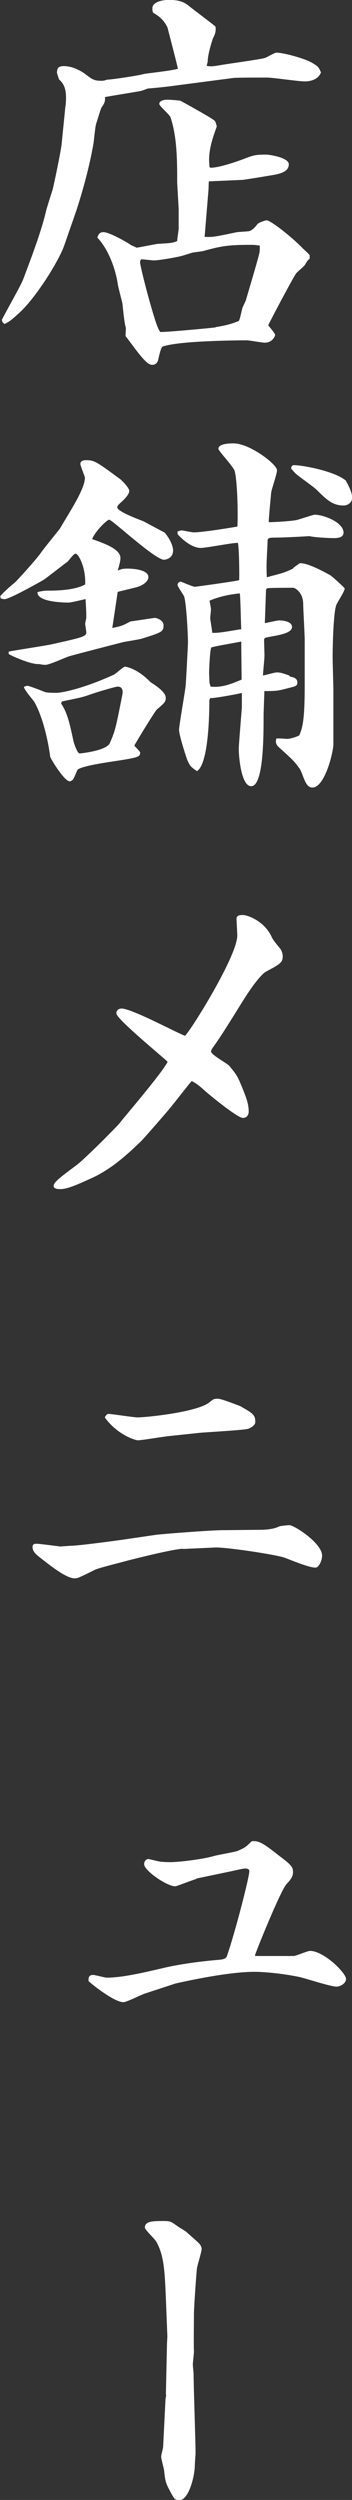
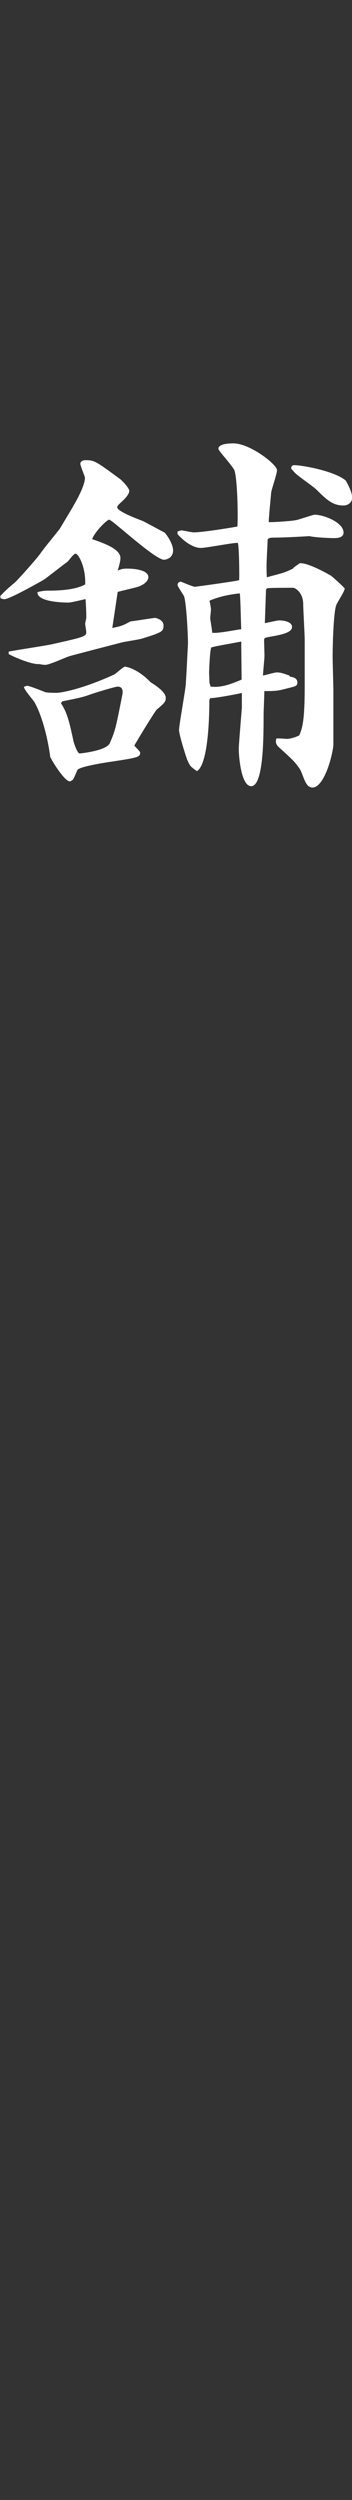
<svg xmlns="http://www.w3.org/2000/svg" id="_レイヤー_2" data-name="レイヤー 2" viewBox="0 0 28.35 200.84">
  <rect x="0" y="0" width="28.35" height="200.84" fill="#333333" stroke="none" />
  <defs>
    <style>
      .cls-1 {
        fill: #fff;
      }
    </style>
  </defs>
  <g id="_デザイン" data-name="デザイン">
    <g>
-       <path class="cls-1" d="M5.28,8.52c.16-1.5-.22-1.84-.53-2.15l-.16-.5c0-.34,.06-.56,.56-.56,.78,0,1.53,.5,1.69,.62,.53,.41,.72,.56,1.28,.56,.16,0,.25,0,.5-.09,.41,0,2.75-.37,2.9-.44,.16-.06,2.4-.28,2.81-.44-.12-.56-.69-2.72-.84-3.31-.34-.72-.84-1-1.16-1.19-.03-.06-.06-.22-.06-.34,0-.62,1.09-.69,1.31-.69,.94,0,1.31,.22,1.69,.53,.34,.28,1.81,1.37,2.09,1.62,.03,.37,0,.53-.22,.97-.09,.25-.41,1.28-.41,1.81,0,.09-.06,.22-.09,.37,.34,.06,.44,.06,1.31-.09,.53-.09,2.87-.41,3.34-.53,.16-.03,.81-.44,.97-.44,.59,0,2.28,.47,2.87,.81,.5,.31,.53,.34,.72,.78-.22,.56-.81,.72-1.31,.72s-2.59-.31-3.03-.31c-.53,0-2.37,0-2.69,.03l-5.28,.69c-.53,.06-1.09,.12-1.62,.16-.12,.03-.47,.19-.69,.22-.34,.06-2.68,.44-2.78,.47,.03,.28,0,.47-.28,.84-.09,.19-.34,1.06-.41,1.25-.09,.22-.19,1.34-.22,1.56-.38,2.28-1.16,4.81-1.5,5.78l-.87,2.5c-.44,1.25-2.31,4.25-3.68,5.46-.59,.53-.69,.62-1.12,.84-.16-.12-.19-.16-.22-.34,.25-.5,1.5-2.72,1.69-3.18,.72-1.9,1.5-3.96,1.87-5.56,.03-.16,.44-1.44,.53-1.72,.09-.34,.62-2.84,.72-3.62l.31-3.09Zm11.65,4.96c.69,0,2.06-.47,2.65-.69,.81-.31,.94-.37,1.87-.37,.19,0,1.81,.22,1.81,.78s-.62,.72-1,.81c-.28,.06-2.62,.44-2.72,.44l-2.72,.12c-.03,.34,0,.44-.06,1.06l-.28,3.4c.62,.03,.81,0,2.56-.37,.16-.03,.87-.06,1.03-.09q.31-.09,.66-.56c.09-.12,.62-.31,.75-.31,.31,0,2.03,1.34,2.9,2.25,.09,.09,.53,.47,.56,.56v.28c-.16,.12-.19,.16-.37,.47-.09,.16-.69,.62-.75,.75-.28,.41-2.03,3.72-2.22,4.12,.09,.12,.56,.66,.56,.78,0,.06-.19,.62-.84,.62-.22,0-1.25-.19-1.44-.19-.03,0-5.37,0-6.77,.5-.19,.06-.34,1.03-.41,1.19-.12,.25-.34,.28-.41,.28-.16,0-.34,0-.87-.62-.25-.25-1.12-1.47-1.31-1.69l.03-.66c-.12-.28-.25-1.69-.28-1.97-.06-.25-.34-1.31-.37-1.53-.19-1.25-.75-2.81-1.65-3.75,.09-.25,.16-.44,.5-.44,.47,0,1.94,.84,2.15,1,.06,.06,.44,.19,.5,.25,.28-.03,1.47-.28,1.72-.31,1.03-.06,1.16-.06,1.56-.22,0-.19,.12-.87,.12-1v-1.47c0-.37-.12-1.97-.12-2.31,0-1.62,0-3.56-.53-5.15-.06-.22-.91-.91-.91-1.09,0-.28,.41-.34,.66-.34,.19,0,1,.06,1.06,.09,.5,.28,2.68,1.47,2.75,1.62,.06,.06,.09,.16,.16,.44-.34,.94-.62,1.78-.62,2.68,0,.09,.03,.47,.03,.56l.06,.06Zm.44,12.8c.75-.12,1.28-.25,1.87-.5,.09-.19,.09-.25,.28-1.03,.03-.09,.25-.53,.28-.62,.16-.56,.94-3.15,1.06-3.68,.09-.31,.06-.62,.06-.72-.41-.06-.53-.06-.75-.06-1.9,0-2.4,.12-3.71,.47-.12,.06-.84,.12-.97,.16-.12,.03-.78,.25-.94,.28-.47,.12-1.78,.34-2.15,.34-.16,0-.87-.09-1.03-.09-.06,.09-.09,.12-.09,.22,0,.41,1.16,4.78,1.47,5.34,.03,.09,.09,.19,.16,.28,.41,.03,4.34-.34,4.46-.37Z" />
      <path class="cls-1" d="M0,47.92c.28-.34,.78-.78,1.16-1.09,.16-.12,1.75-1.87,2.12-2.4,.16-.25,1.03-1.31,1.53-1.94l.97-1.62c.34-.59,1.06-1.81,1.06-2.5,0-.09-.37-.94-.37-1.12,0-.09,.09-.28,.41-.28,.72,0,.81,.06,2.81,1.53,.12,.09,.72,.69,.72,.94,0,.22-.25,.56-.69,.94-.09,.09-.28,.25-.28,.37,0,.37,1.97,1.06,2.09,1.12,.25,.12,1.62,.87,1.72,.91,.22,.22,.69,.94,.69,1.44,0,.69-.69,.75-.72,.75-.75,0-4.18-3.22-4.43-3.22-.16,0-1.12,.91-1.37,1.56,1.06,.37,2.28,.81,2.28,1.53,0,.16-.06,.47-.22,1,.28-.12,.41-.16,.78-.16,.12,0,1.69,0,1.69,.69,0,.25-.28,.62-.97,.81-.22,.06-1.28,.31-1.5,.37-.03,.16-.41,2.78-.44,2.9,.78-.16,.84-.19,1.47-.53,.12,0,1.87-.28,1.97-.28s.69,.16,.69,.59c0,.5-.09,.56-1.69,1.06-.25,.09-1.4,.25-1.62,.31-.62,.16-4,1.03-4.28,1.12-.31,.09-1.65,.72-1.94,.69-.09,0-.19,0-.47-.06-.69,.06-2.37-.72-2.47-.81v-.19c.19-.06,2.93-.47,3.47-.59,2.5-.56,2.78-.62,2.78-.97,0-.09-.09-.59-.09-.69,0-.06,.09-.41,.09-.47,0-.31,0-.59-.06-1.5-.16,.03-1.16,.28-1.37,.28-.16,0-2.56,0-2.5-.84,.22-.06,.5-.12,.87-.12,.5,0,2.09,0,2.97-.5,.06-1.34-.53-2.47-.78-2.47-.16,0-.56,.59-.66,.66-.31,.22-1.62,1.25-1.9,1.44-.06,.03-2.72,1.56-3.18,1.56-.06,0-.25-.06-.28-.06l-.03-.16Zm2.22,7.18c.16,0,1.34,.47,1.41,.5,.16,.06,.72,.06,.94,.06,.34,0,2-.28,4.56-1.44,.19-.06,.78-.66,.94-.66,.06,0,.97,.12,2.06,1.25,.5,.31,1.22,.81,1.22,1.25,0,.31-.09,.41-.72,.94-.12,.09-1.62,2.53-1.81,2.9,.06,.09,.47,.47,.47,.56,0,.37-.22,.41-2.25,.72-.62,.09-2.69,.41-2.81,.69-.06,.12-.28,.69-.37,.78-.09,.06-.16,.12-.25,.12-.34,0-1.16-1.19-1.56-1.94-.16-1.25-.59-3.22-1.28-4.43-.12-.19-.84-1-.84-1.22,.06-.03,.22-.09,.31-.09Zm2.69,1.4c.5,.75,.66,1.44,1,3,0,.09,.31,1.03,.5,1.03,.09,0,2.19-.22,2.44-.84,.41-.94,.47-1.19,.91-3.4,.06-.31,.12-.59,.12-.66,0-.22-.06-.47-.41-.47-.19,0-1.84,.5-2.28,.66-.66,.25-1.47,.37-2.19,.53l-.09,.16Zm9.4-13.8c.06-.03,.25-.09,.31-.09,.12,0,.81,.16,1,.16,.62,0,2.81-.34,3.5-.47,.06-.97,0-3.65-.22-4.46-.09-.34-1.31-1.62-1.31-1.78,0-.41,.84-.44,1.22-.44,1.31,0,3.5,1.69,3.5,2.15,0,.31-.44,1.53-.47,1.81-.03,.34-.22,2.25-.19,2.37,.53,0,1.97-.09,2.31-.19,.22-.06,1.28-.41,1.37-.41,.75,0,2.34,.62,2.34,1.44,0,.44-.59,.44-.78,.44-.41,0-1.59-.06-1.97-.16-.94,.06-2.15,.12-2.87,.12-.5,0-.5,.12-.5,.31,0,.22-.06,1.12-.06,1.31-.03,.5-.03,1,0,1.56,.09,0,.41-.12,.47-.12,.84-.22,1.03-.28,1.62-.56,.03-.09,.47-.37,.56-.44,.59-.06,1.97,.69,2.47,.97,.12,.06,1.15,1,1.15,1.06,0,.25-.66,1.19-.69,1.37-.22,.66-.28,3.28-.28,4.09,0,.53,.06,2.31,.06,2.78v4.25c0,.66-.69,3.5-1.69,3.5-.62,0-.72-1.09-1.06-1.56-.38-.53-.47-.62-1.65-1.69-.28-.25-.25-.5-.19-.69,.12-.03,.75,.03,.87,.03,.25,0,.75-.16,.97-.28,.28-.62,.44-1.31,.44-3.93v-3.78c0-.44-.12-2.44-.12-2.84,0-.78-.47-1.22-.78-1.31-.44,0-1.69,0-2.06,.03-.12,.03-.16,.06-.16,.25l-.09,2.56c.19-.03,1-.22,1.16-.22,.31,0,1.03,.09,1.03,.53s-.81,.62-1.75,.78c-.44,.09-.5,.09-.5,.28,0,.22,.03,1.06,.03,1.25,0,.25-.12,1.37-.12,1.59,.19-.03,.94-.25,1.09-.25,.28,0,.41,.03,1.03,.25l.06,.09c.19,.03,.59,.09,.59,.47,0,.28-.16,.31-.69,.44-.84,.22-.94,.25-1.97,.25,0,.31-.06,1.62-.06,1.9,0,1.78,0,5.74-1,5.74-.81,0-1-2.4-1-3,0-.37,.25-3.22,.25-3.34v-1.15c-.37,.09-2.22,.44-2.53,.41-.06,.09-.09,.12-.09,.22,0,2.03-.19,5.18-1,5.65-.53-.37-.56-.41-.78-.91-.09-.22-.66-2-.66-2.4,0-.34,.47-2.97,.53-3.53,.03-.22,.19-3.37,.19-3.47,0-.59-.12-3.12-.31-3.72-.06-.16-.53-.78-.53-.94s.16-.25,.25-.25c.06,0,.97,.41,1.15,.41,.06,0,3.28-.44,3.56-.53,.03-.16,0-3-.12-3-.47,0-2.53,.41-2.97,.41-.91,0-1.87-1.09-1.87-1.12v-.22Zm2.65,12.46c.87,.09,1.53-.16,2.5-.56,0-.25-.03-2.62-.03-3.06-.81,.16-1.94,.34-2.4,.47-.12,.03-.19,1.87-.19,2.03,0,.12,.03,.69,.03,.81l.09,.31Zm2.47-4.62c-.03-.5-.06-2.62-.12-2.87-.84,.09-1.65,.25-2.44,.59,.03,.09,.12,.59,.12,.69,0,.12-.06,.62-.06,.72s.16,.97,.16,1.16c.37,.09,2-.25,2.34-.28Zm4.25-13.17c.72,0,3.34,.5,4.18,1.25,.28,.53,.5,.97,.5,1.37,0,.38-.34,.62-.69,.62-.87,0-1.34-.44-2.19-1.28-.25-.25-1.53-1.12-1.72-1.34-.12-.12-.22-.25-.31-.34,0-.09,.03-.28,.22-.28Z" />
-       <path class="cls-1" d="M9.37,81.39c0-.28,.28-.37,.41-.37,.84,0,4.53,2,5.12,2.19,.44-.37,4.21-6.4,4.21-8.05,0-.22-.06-1.16-.06-1.34,0-.28,.25-.31,.5-.31,.44,0,1.78,.53,2.34,1.78,.12,.28,.5,.69,.69,.94,.09,.12,.19,.37,.19,.59,0,.5-.19,.62-1.37,1.25-.16,.09-.72,.56-1.84,2.34-.78,1.25-1.75,2.84-2.4,3.72-.06,.09-.16,.22-.16,.34,0,.28,1.28,.94,1.47,1.16,.62,.75,.66,.84,1,1.65,.31,.78,.56,1.34,.56,2.03,0,.22-.12,.5-.47,.5-.47,0-2.93-2.06-3.03-2.15q-.62-.59-1.09-.81c-.12,.09-1.65,2.09-2,2.47-.28,.34-2.03,2.34-2.09,2.37-.97,.94-2.37,2.25-4,2.97-1.62,.75-2.09,.87-2.53,.87-.09,0-.5,0-.5-.25,0-.31,.56-.72,1.81-1.65,.72-.53,3.47-3.31,3.53-3.43,.22-.31,3.43-4.03,3.84-4.9-.12-.16-4.12-3.43-4.12-3.87Z" />
-       <path class="cls-1" d="M14.74,124.42c-.78,.03-3.56,.72-4.53,.97-.41,.12-2.22,.56-2.56,.72-.22,.12-1.34,.66-1.41,.66-.12,.03-.19,.03-.22,.03-.69,0-1.9-.97-2.9-1.75-.22-.19-.5-.41-.5-.78,0-.25,.22-.25,.31-.25,.28,0,1.87,.22,1.94,.22,.03,0,.81-.06,.87-.06,.56,0,3.34-.37,4.25-.5l2.59-.38c.47-.06,4.37-.37,5.4-.37l3-.03c.34,0,1.03-.03,1.53-.28,.09-.03,.62-.09,.81-.09,.37,0,2.62,1.44,2.62,2.44,0,.44-.28,.97-.53,.97-.56,0-2.09-.66-2.44-.78-.59-.25-4.75-.87-5.62-.84l-2.62,.12Zm-1.34-9.02c-.37,.03-1.97,.31-2.31,.31-.16,0-1.62-.41-2.65-1.84,.09-.16,.16-.28,.31-.28,.22,0,2.03,.28,2.31,.28,.72,0,4.75-.41,5.78-1.19,.34-.28,.37-.31,.72-.31,.28,0,1.69,.56,1.78,.59,1.03,.59,1.22,.69,1.22,1.28,0,.28-.38,.47-.53,.53-.22,.12-3.34,.28-3.96,.34l-2.65,.28Z" />
-       <path class="cls-1" d="M15.83,150.95c-.28,.06-1.59,.59-1.72,.59-.66,0-2.5-1.25-2.5-1.78,0-.19,.12-.41,.34-.41,.09,0,.87,.22,1.06,.22,.37,.03,.66,.03,.72,.03,.66,0,2.56-.22,3.53-.5,.31-.09,1.65-.31,1.9-.41,.53-.25,.59-.25,1.06-.72,.06-.06,.12-.06,.22-.06,.53,0,.97,.34,1.97,1.12,.91,.69,1.19,.91,1.19,1.34s-.22,.66-.53,1c-.5,.56-2.53,5.59-2.53,5.71,0,.06,.06,.06,.25,.06h2.84c.22,0,1.12-.41,1.34-.41,1.12,0,2.9,1.78,2.9,2.25,0,.37-.47,.62-.78,.62-.47,0-2.56-.69-3-.78-1.53-.31-2.94-.41-3.59-.41-2.4,0-6.34,.94-6.37,.94l-2.47,.81c-.28,.09-1.47,.69-1.72,.69-.66,0-2.19-1.15-2.81-1.69,0-.19-.03-.5,.37-.5,.16,0,.94,.22,1.09,.22,1.31,0,3.12-.44,4.84-.84,1.56-.34,3.37-.53,4.15-.59,.41-.03,.59-.09,.69-.28,.69-2,1.81-6.37,1.81-6.84,0-.12-.06-.22-.34-.22-.16,0-.84,.16-.97,.19l-2.97,.62Z" />
-       <path class="cls-1" d="M13.36,192.38l.09-4.12,.03-.56-.12-3.06c-.09-2-.12-3.43-.78-4.56-.12-.22-.91-.94-.91-1.12,0-.5,.56-.53,1.5-.53,.59,0,.62,.06,1.16,.44,.12,.09,.62,.37,.72,.47,.16,.16,.87,.75,1,.91,.09,.09,.19,.28,.19,.41,0,.25-.34,1.31-.37,1.53-.03,.03-.25,3.18-.25,3.68s-.03,2.72,0,3.03c0,.16-.09,.91-.09,1.06,0,.12,.06,.66,.06,.69,0,1,.16,5.49,.16,6.43,0,.09-.06,.84-.06,1,0,.78-.47,2.78-1.25,2.78-.34,0-.41-.12-.62-.5-.44-.81-.5-.91-.59-1.78,0-.19-.25-1.03-.25-1.22,0-.12,.16-.69,.16-.81l.19-3.81,.06-.34Z" />
    </g>
  </g>
</svg>